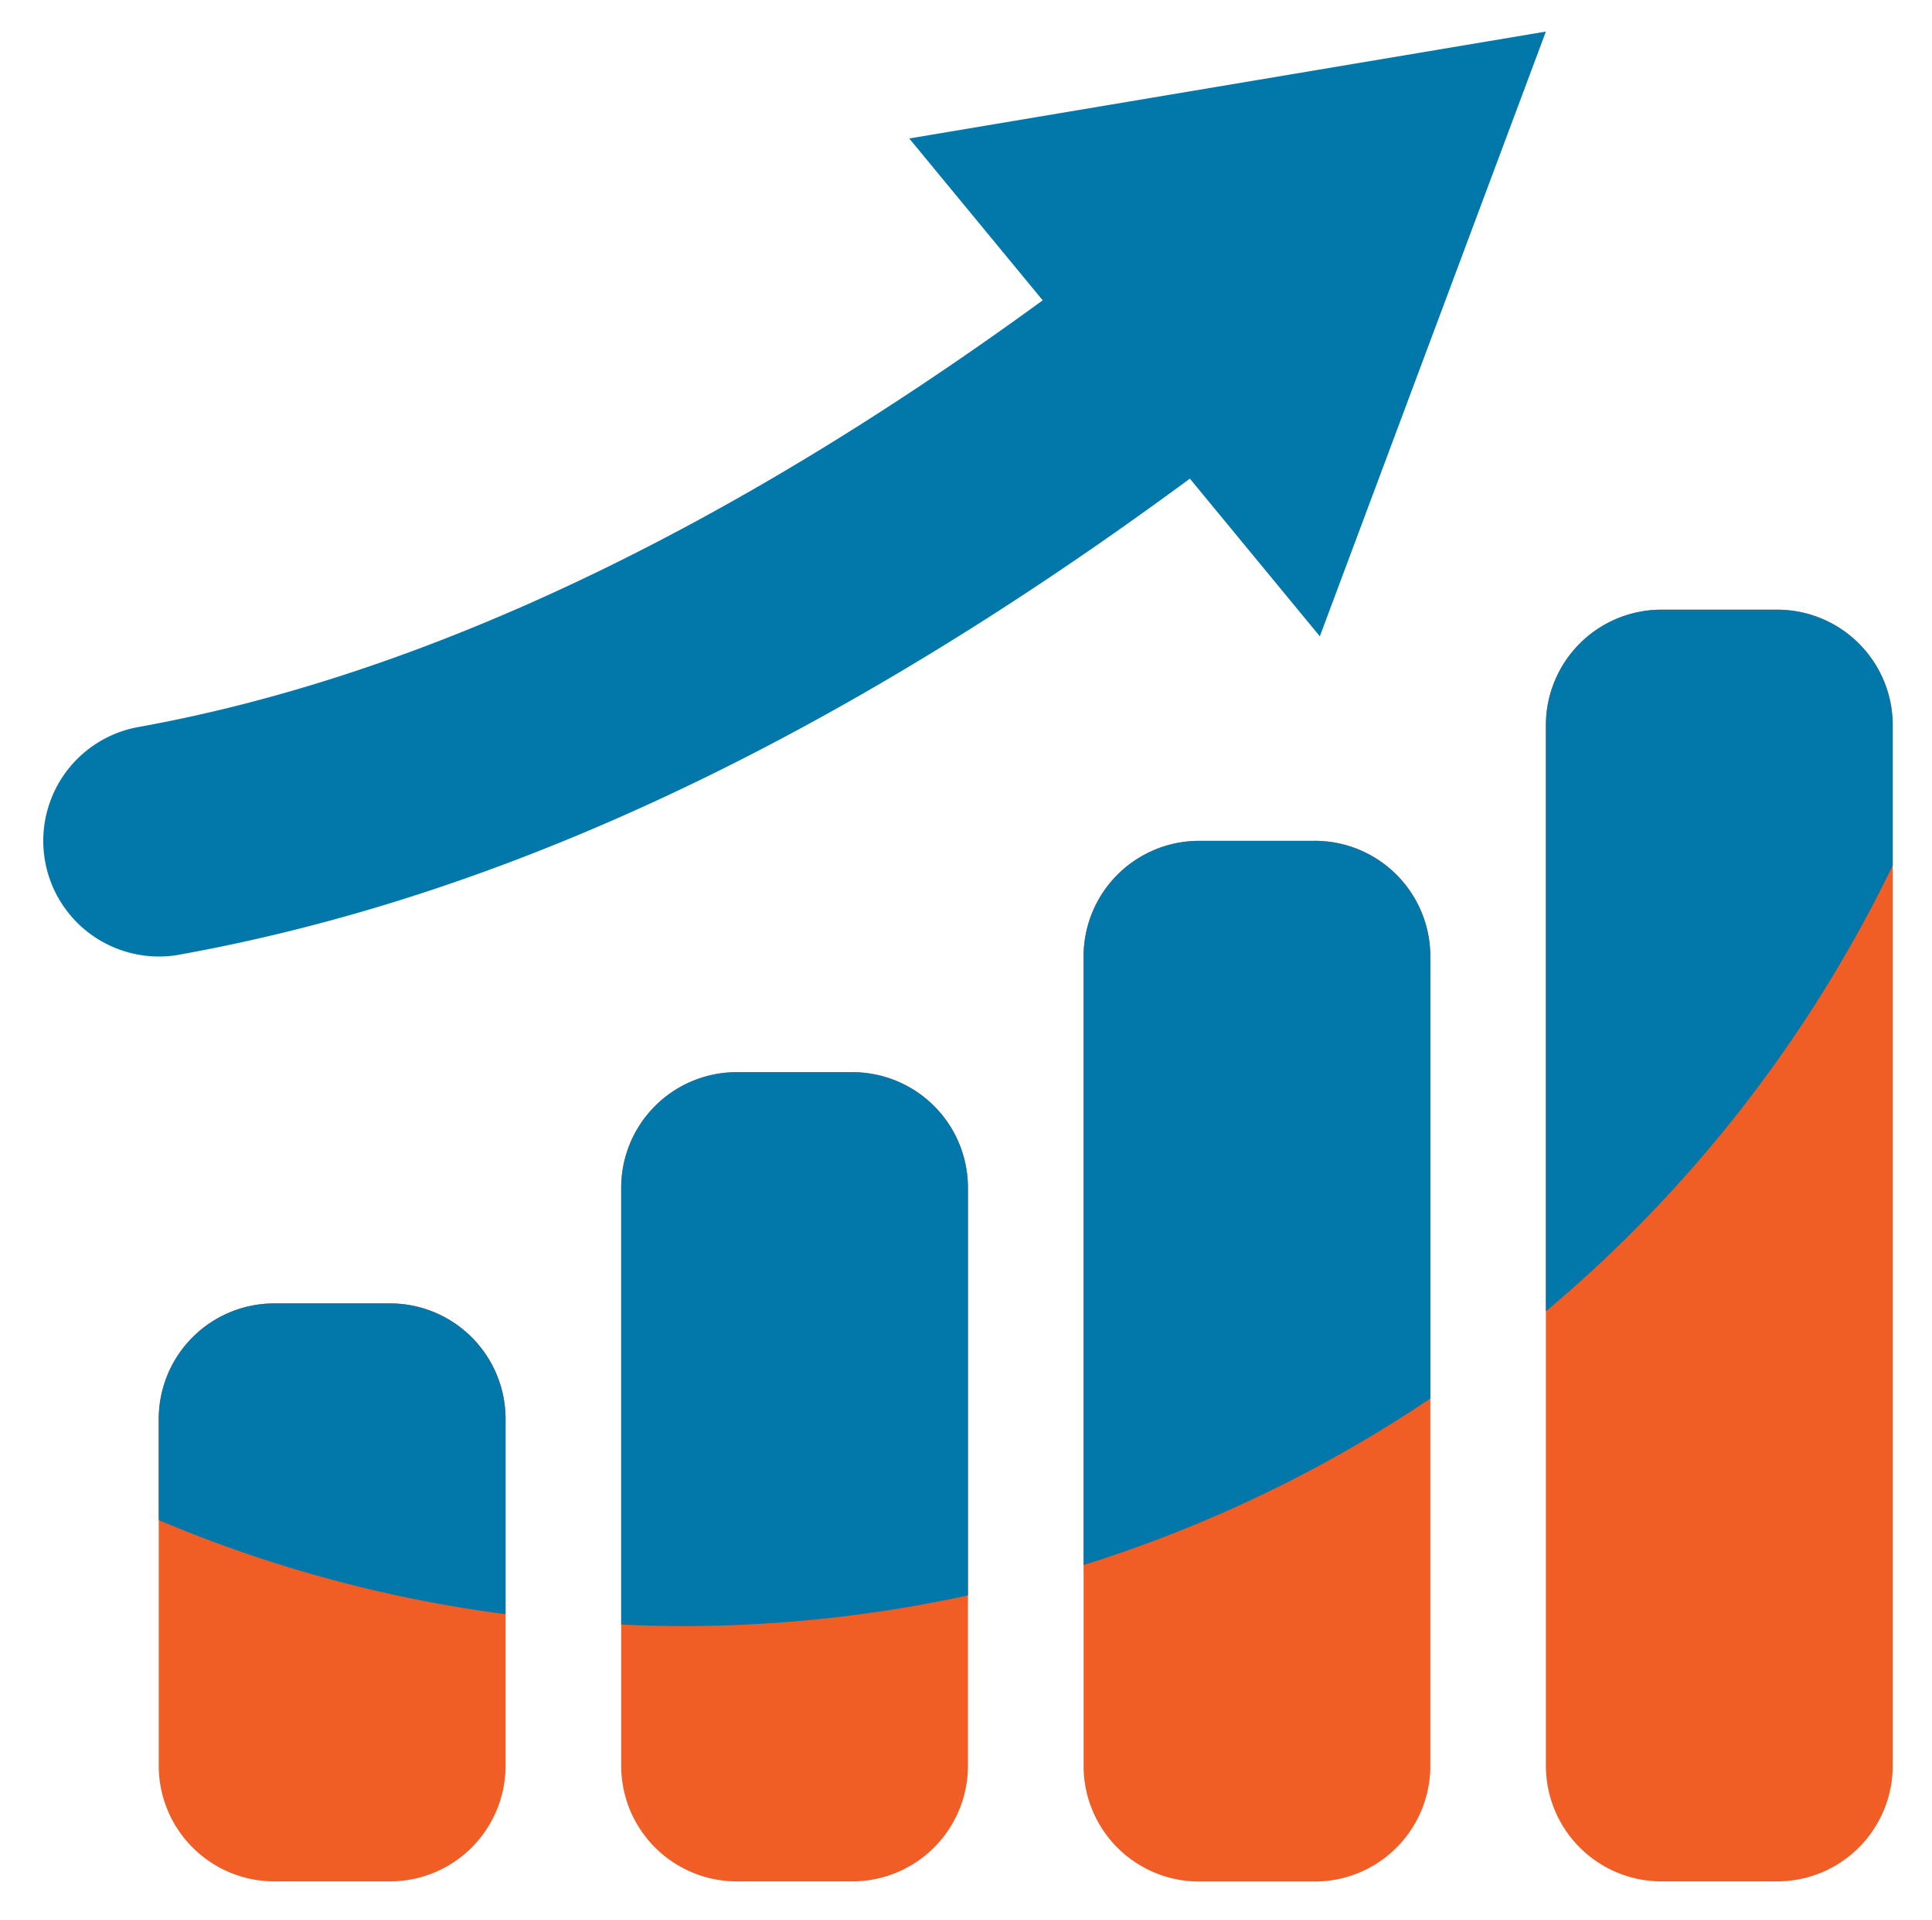
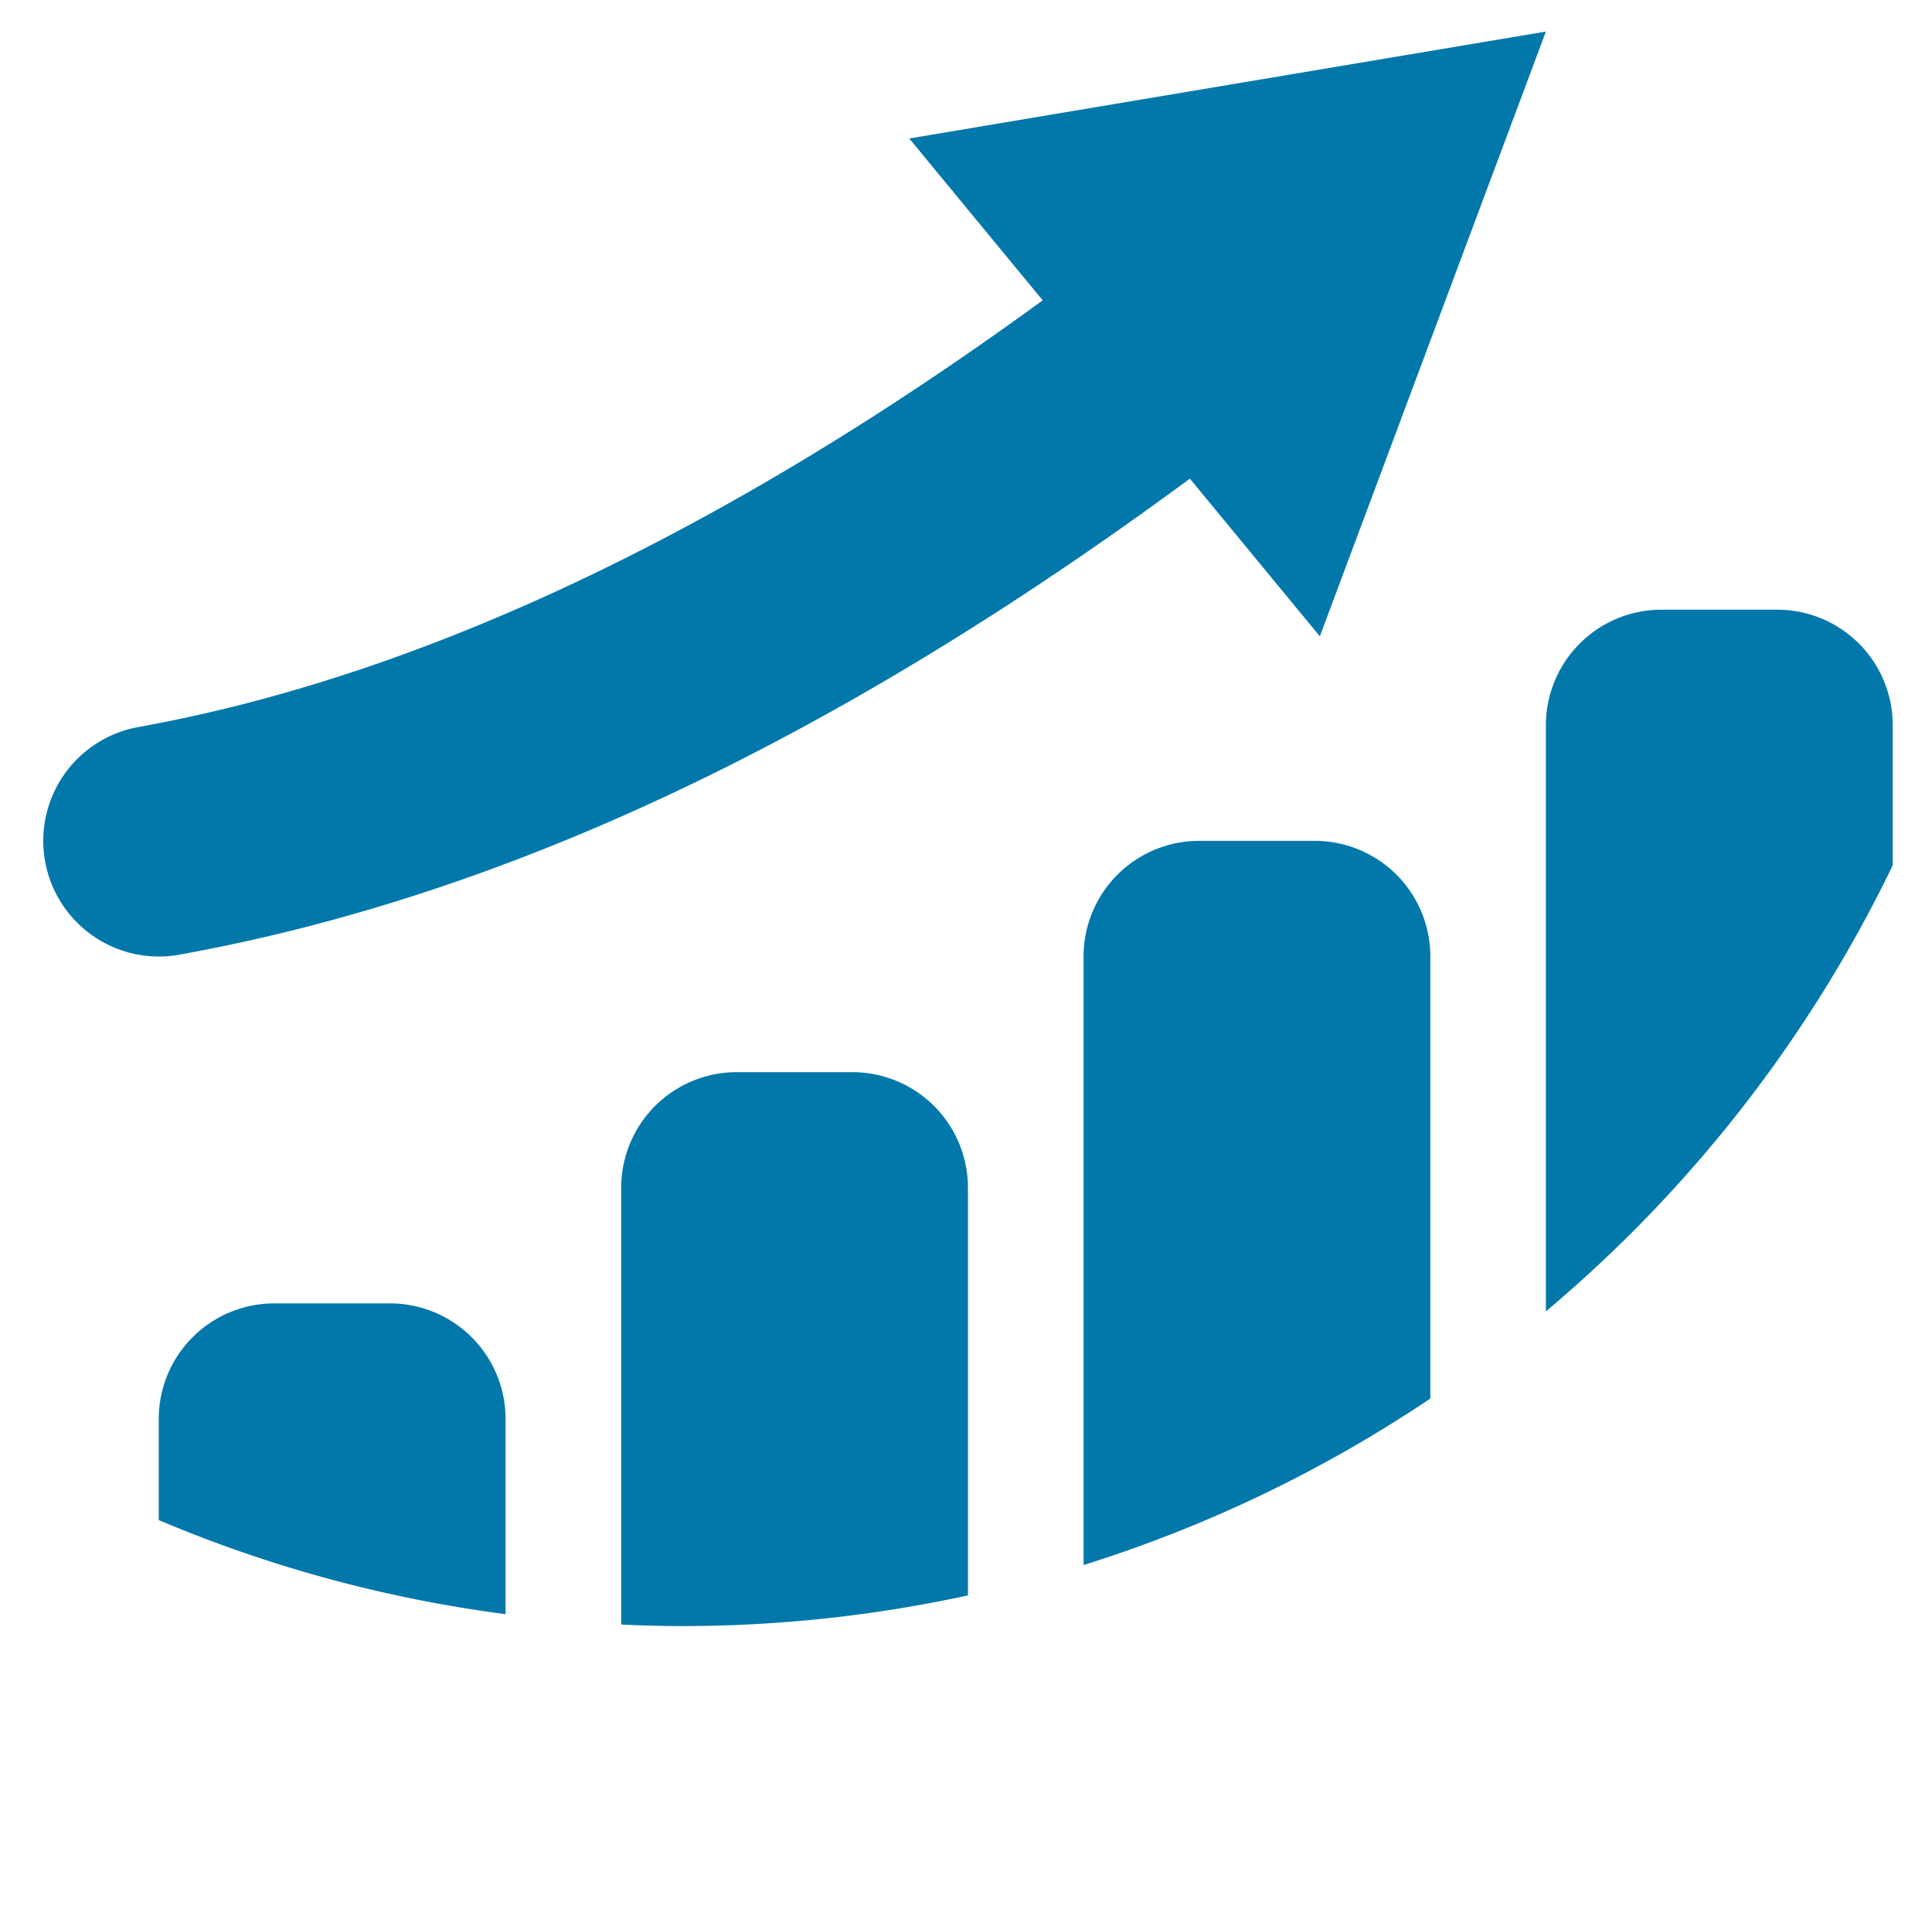
<svg xmlns="http://www.w3.org/2000/svg" id="Layer_1" data-name="Layer 1" viewBox="0 0 262.65 261">
  <defs>
    <style>.cls-2{fill:#0278aa}</style>
  </defs>
-   <path fill="#f05d25" d="M53 177.16H37.29a15.71 15.71 0 0 0-15.71 15.71V240a15.72 15.72 0 0 0 15.71 15.72H53A15.71 15.71 0 0 0 68.73 240v-47.13A15.71 15.71 0 0 0 53 177.16zm125.72-62.87H163A15.71 15.71 0 0 0 147.31 130v110A15.71 15.71 0 0 0 163 255.74h15.72A15.71 15.71 0 0 0 194.45 240V130a15.71 15.71 0 0 0-15.71-15.72zm62.88-31.42h-15.72a15.71 15.71 0 0 0-15.72 15.72V240a15.72 15.72 0 0 0 15.72 15.72h15.72A15.71 15.71 0 0 0 257.31 240V98.59a15.7 15.7 0 0 0-15.71-15.72zm-125.73 62.86h-15.71a15.71 15.71 0 0 0-15.71 15.71V240a15.72 15.72 0 0 0 15.71 15.72h15.71A15.72 15.72 0 0 0 131.59 240v-78.56a15.71 15.71 0 0 0-15.72-15.71zm0 0" />
  <path d="M24.38 129.76a15 15 0 0 1-2.81.25 15.72 15.72 0 0 1-2.76-31.19c38.47-6.93 79.8-26.54 122.94-58l-18.14-22 86.55-14.53-30.73 82.2-17.67-21.43c-48 35.39-93.09 56.72-137.38 64.7zM115.87 145.73h-15.71a15.71 15.71 0 0 0-15.71 15.71v59.37c2.76.13 5.53.21 8.33.21a183.12 183.12 0 0 0 38.81-4.17v-55.41a15.71 15.71 0 0 0-15.72-15.71zM257.31 117.62v-19a15.7 15.7 0 0 0-15.71-15.75h-15.72a15.71 15.71 0 0 0-15.72 15.72v79.65a183.13 183.13 0 0 0 47.15-60.62zM178.74 114.29H163A15.71 15.71 0 0 0 147.31 130v82.72a181.8 181.8 0 0 0 47.14-22.63V130a15.71 15.71 0 0 0-15.71-15.71zM53 177.16H37.29a15.71 15.71 0 0 0-15.71 15.71v13.74a180.75 180.75 0 0 0 47.15 12.79v-26.53A15.71 15.71 0 0 0 53 177.16z" class="cls-2" />
</svg>